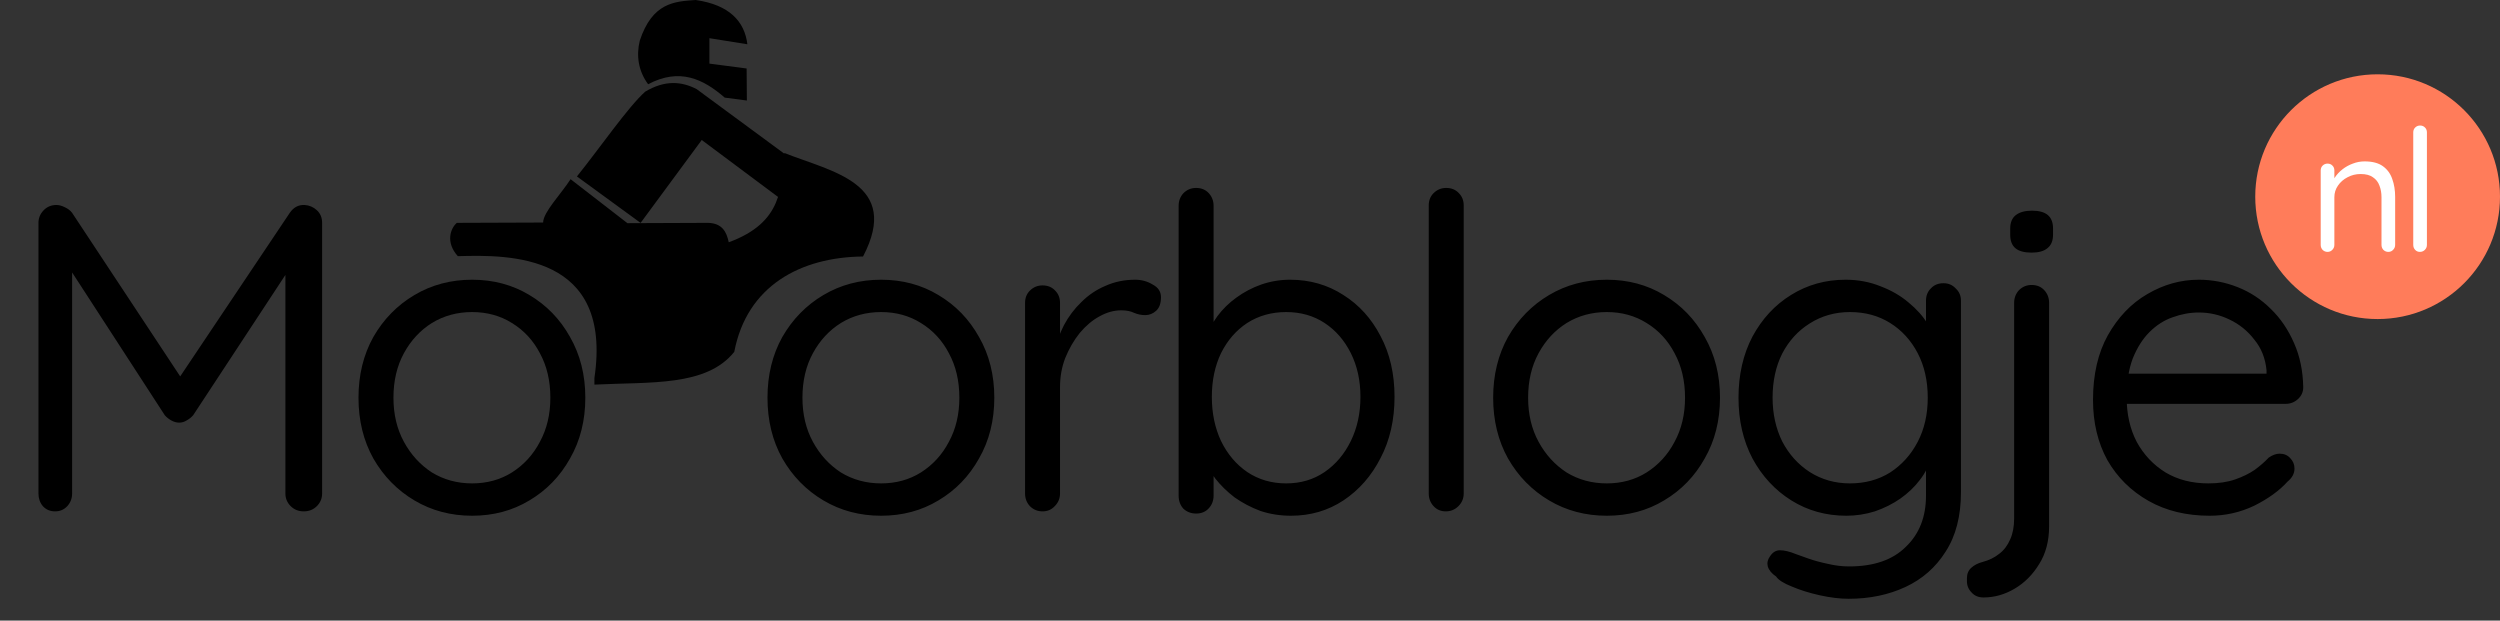
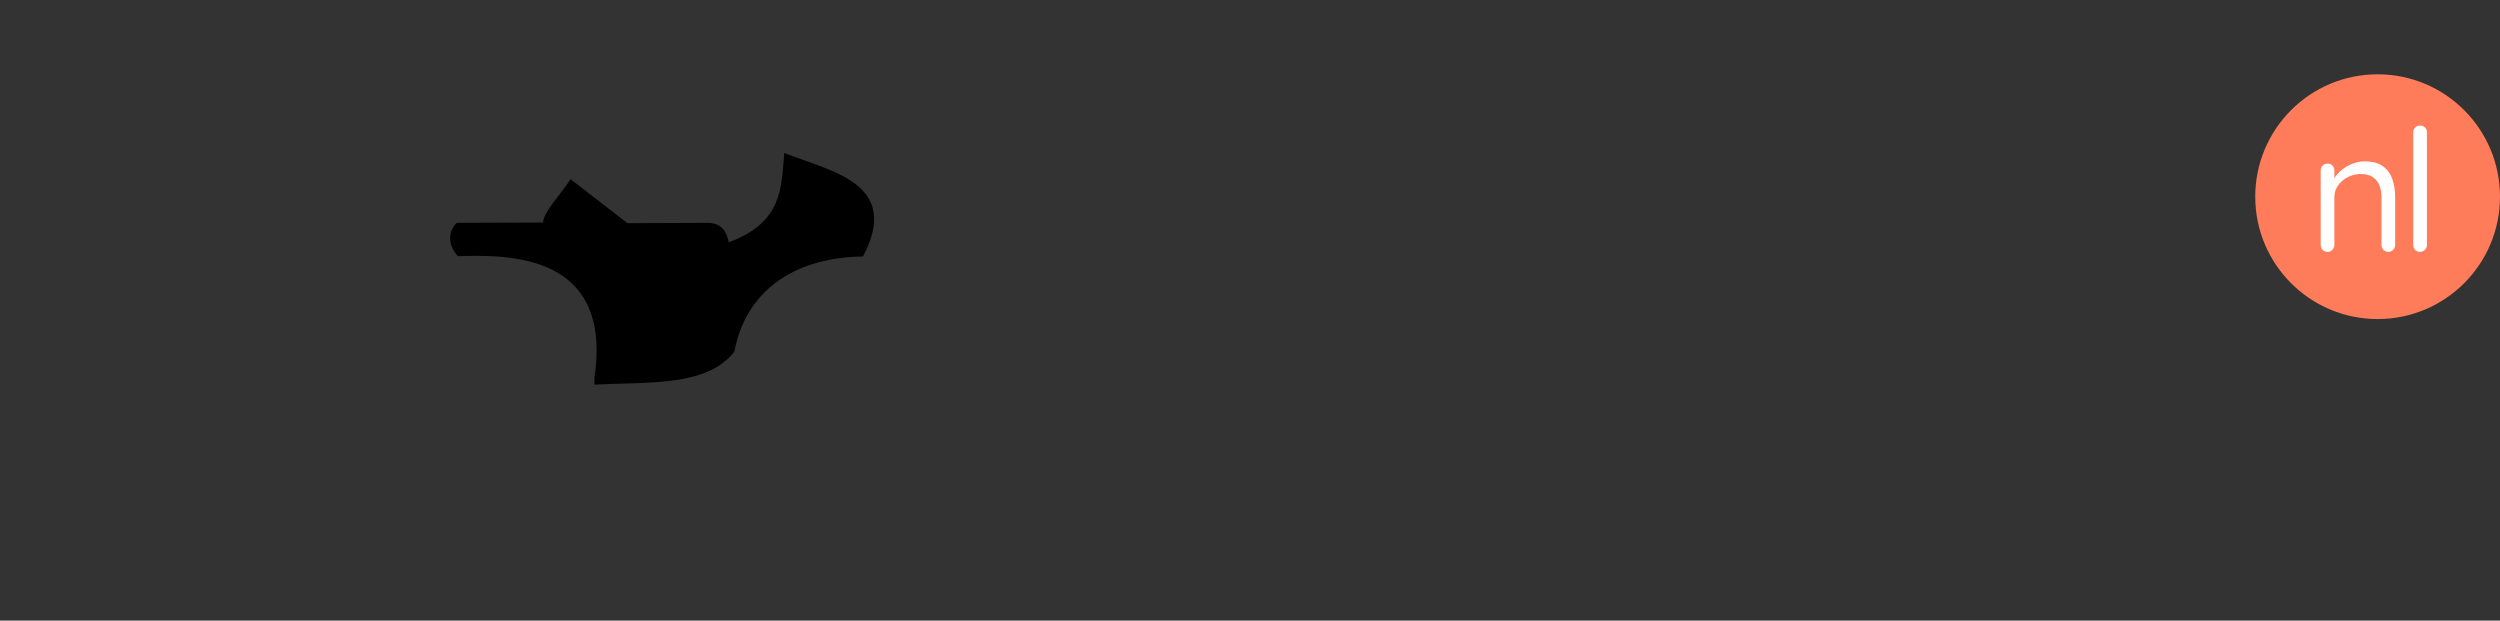
<svg xmlns="http://www.w3.org/2000/svg" width="572" height="142" viewBox="0 0 572 142" fill="none">
  <rect x="0" y="0" width="572" height="142" fill="#333333" stroke="none" />
-   <path d="M12.9 46.9C13.5 46.9 14.133 47.067 14.8 47.4C15.533 47.733 16.1 48.167 16.5 48.7L43 88.8L39.5 88.7L66.3 48.7C67.167 47.433 68.3 46.833 69.7 46.9C70.767 46.967 71.7 47.367 72.5 48.1C73.3 48.833 73.7 49.8 73.7 51V112.9C73.7 114.033 73.3 115 72.5 115.8C71.7 116.6 70.7 117 69.5 117C68.3 117 67.3 116.6 66.5 115.8C65.7 115 65.3 114.033 65.3 112.9V58.6L67.8 59.1L44.2 95C43.8 95.467 43.3 95.867 42.7 96.2C42.167 96.533 41.6 96.7 41 96.7C40.4 96.7 39.8 96.533 39.2 96.2C38.6 95.867 38.1 95.467 37.7 95L14.4 59.1L16.5 56.5V112.9C16.5 114.033 16.133 115 15.4 115.8C14.667 116.6 13.733 117 12.6 117C11.467 117 10.533 116.6 9.8 115.8C9.133 115 8.8 114.033 8.8 112.9V51C8.8 49.933 9.167 49 9.9 48.2C10.7 47.333 11.7 46.9 12.9 46.9ZM133.922 91C133.922 96.2 132.755 100.833 130.422 104.9C128.155 108.967 125.055 112.167 121.122 114.5C117.255 116.833 112.889 118 108.022 118C103.155 118 98.755 116.833 94.822 114.5C90.888 112.167 87.755 108.967 85.422 104.9C83.155 100.833 82.022 96.2 82.022 91C82.022 85.8 83.155 81.167 85.422 77.1C87.755 73.033 90.888 69.833 94.822 67.5C98.755 65.167 103.155 64 108.022 64C112.889 64 117.255 65.167 121.122 67.5C125.055 69.833 128.155 73.033 130.422 77.1C132.755 81.167 133.922 85.8 133.922 91ZM125.922 91C125.922 87.133 125.122 83.733 123.522 80.8C121.989 77.867 119.855 75.567 117.122 73.9C114.455 72.233 111.422 71.4 108.022 71.4C104.622 71.4 101.555 72.233 98.822 73.9C96.155 75.567 94.022 77.867 92.422 80.8C90.822 83.733 90.022 87.133 90.022 91C90.022 94.8 90.822 98.167 92.422 101.1C94.022 104.033 96.155 106.367 98.822 108.1C101.555 109.767 104.622 110.6 108.022 110.6C111.422 110.6 114.455 109.767 117.122 108.1C119.855 106.367 121.989 104.033 123.522 101.1C125.122 98.167 125.922 94.8 125.922 91Z" fill="black" />
  <circle cx="544" cy="45" r="28" fill="#FF7C5A" />
  <path d="M541.018 36.926C542.789 36.926 544.182 37.29 545.198 38.02C546.214 38.749 546.93 39.726 547.347 40.95C547.79 42.174 548.011 43.541 548.011 45.052V56.031C548.011 56.474 547.855 56.851 547.542 57.164C547.256 57.476 546.891 57.633 546.448 57.633C546.006 57.633 545.628 57.476 545.315 57.164C545.029 56.851 544.886 56.474 544.886 56.031V45.13C544.886 44.141 544.729 43.255 544.417 42.474C544.13 41.666 543.635 41.028 542.932 40.559C542.255 40.064 541.317 39.817 540.119 39.817C539.025 39.817 538.022 40.064 537.111 40.559C536.199 41.028 535.47 41.666 534.923 42.474C534.376 43.255 534.102 44.141 534.102 45.13V56.031C534.102 56.474 533.946 56.851 533.633 57.164C533.347 57.476 532.982 57.633 532.54 57.633C532.097 57.633 531.719 57.476 531.407 57.164C531.12 56.851 530.977 56.474 530.977 56.031V38.996C530.977 38.553 531.12 38.189 531.407 37.902C531.719 37.59 532.097 37.434 532.54 37.434C533.008 37.434 533.386 37.59 533.673 37.902C533.959 38.189 534.102 38.553 534.102 38.996V41.77L533.321 42.63C533.451 41.953 533.751 41.275 534.22 40.598C534.688 39.895 535.274 39.27 535.978 38.723C536.681 38.176 537.462 37.746 538.322 37.434C539.181 37.095 540.08 36.926 541.018 36.926Z" fill="white" />
  <path d="M555.278 56.031C555.278 56.474 555.121 56.851 554.809 57.164C554.496 57.476 554.118 57.633 553.676 57.633C553.233 57.633 552.868 57.476 552.582 57.164C552.295 56.851 552.152 56.474 552.152 56.031V30.284C552.152 29.841 552.295 29.476 552.582 29.19C552.894 28.877 553.272 28.721 553.715 28.721C554.184 28.721 554.561 28.877 554.848 29.19C555.134 29.476 555.278 29.841 555.278 30.284V56.031Z" fill="white" />
  <path fill-rule="evenodd" clip-rule="evenodd" d="M136 88C148.86 87.359 161.652 88.466 168 80.5C170.909 65.341 183.191 58.842 197.464 58.686C206.228 41.93 190.32 39.304 179.445 35C178.755 42.788 179.178 50.884 166.735 55.43C166.235 53.02 165.215 51.052 161.95 50.989L143.557 51.063L130.547 40.996C128.445 44.306 124.273 48.548 124.267 50.915L104.528 50.989C103.091 52.201 101.871 55.417 104.752 58.613C116.577 58.258 140.231 58.036 136 86.5V88Z" fill="black" />
  <mask id="mask0_1_48" style="mask-type:alpha" maskUnits="userSpaceOnUse" x="103" y="35" width="97" height="53">
-     <path fill-rule="evenodd" clip-rule="evenodd" d="M136 88C148.86 87.359 161.652 88.466 168 80.5C170.909 65.341 183.191 58.842 197.464 58.686C206.228 41.93 190.32 39.304 179.445 35C178.755 42.788 179.178 50.884 166.735 55.43C166.235 53.02 165.215 51.052 161.95 50.989L143.557 51.063L130.547 40.996C128.445 44.306 124.273 48.548 124.267 50.915L104.528 50.989C103.091 52.201 101.871 55.417 104.752 58.613C116.577 58.258 140.231 58.036 136 86.5V88Z" fill="black" />
-   </mask>
+     </mask>
  <g mask="url(#mask0_1_48)">
</g>
-   <path fill-rule="evenodd" clip-rule="evenodd" d="M170.885 23L170.827 15.669L162.314 14.555V8.737L171 10.129C170.361 4.887 166.867 1.098 159.168 0C154.334 0.329 149.265 0.581 146.381 9.301C145.536 12.759 146.063 16.258 148.29 19.272C155.501 15.461 160.897 18.063 165.82 22.338L170.885 23Z" fill="black" />
-   <path fill-rule="evenodd" clip-rule="evenodd" d="M185 39.249L159.405 20.4C155.965 18.611 152.171 18.271 147.636 20.961C143.76 24.393 137.213 33.901 132 40.372L146.567 51L160.557 32.03L182.695 48.553C184.4 45.655 184.798 42.253 185 39.249L185 39.249Z" fill="black" />
-   <path d="M227.5 91C227.5 96.2 226.333 100.833 224 104.9C221.733 108.967 218.633 112.167 214.7 114.5C210.833 116.833 206.467 118 201.6 118C196.733 118 192.333 116.833 188.4 114.5C184.467 112.167 181.333 108.967 179 104.9C176.733 100.833 175.6 96.2 175.6 91C175.6 85.8 176.733 81.167 179 77.1C181.333 73.033 184.467 69.833 188.4 67.5C192.333 65.167 196.733 64 201.6 64C206.467 64 210.833 65.167 214.7 67.5C218.633 69.833 221.733 73.033 224 77.1C226.333 81.167 227.5 85.8 227.5 91ZM219.5 91C219.5 87.133 218.7 83.733 217.1 80.8C215.567 77.867 213.433 75.567 210.7 73.9C208.033 72.233 205 71.4 201.6 71.4C198.2 71.4 195.133 72.233 192.4 73.9C189.733 75.567 187.6 77.867 186 80.8C184.4 83.733 183.6 87.133 183.6 91C183.6 94.8 184.4 98.167 186 101.1C187.6 104.033 189.733 106.367 192.4 108.1C195.133 109.767 198.2 110.6 201.6 110.6C205 110.6 208.033 109.767 210.7 108.1C213.433 106.367 215.567 104.033 217.1 101.1C218.7 98.167 219.5 94.8 219.5 91ZM238.533 117C237.399 117 236.433 116.6 235.633 115.8C234.899 115 234.533 114.033 234.533 112.9V69.3C234.533 68.167 234.899 67.233 235.633 66.5C236.433 65.7 237.399 65.3 238.533 65.3C239.733 65.3 240.699 65.7 241.433 66.5C242.166 67.233 242.533 68.167 242.533 69.3V82.5L241.333 80.4C241.733 78.333 242.433 76.333 243.433 74.4C244.499 72.4 245.833 70.633 247.433 69.1C249.033 67.5 250.866 66.267 252.933 65.4C254.999 64.467 257.266 64 259.733 64C261.199 64 262.533 64.367 263.733 65.1C264.999 65.767 265.633 66.733 265.633 68C265.633 69.4 265.266 70.433 264.533 71.1C263.799 71.767 262.966 72.1 262.033 72.1C261.166 72.1 260.333 71.933 259.533 71.6C258.733 71.2 257.733 71 256.533 71C254.866 71 253.199 71.467 251.533 72.4C249.933 73.267 248.433 74.533 247.033 76.2C245.699 77.867 244.599 79.767 243.733 81.9C242.933 83.967 242.533 86.2 242.533 88.6V112.9C242.533 114.033 242.133 115 241.333 115.8C240.599 116.6 239.666 117 238.533 117ZM295.17 64C299.703 64 303.77 65.167 307.37 67.5C310.97 69.767 313.803 72.9 315.87 76.9C318.003 80.9 319.07 85.533 319.07 90.8C319.07 96.067 318.003 100.733 315.87 104.8C313.803 108.867 310.97 112.1 307.37 114.5C303.836 116.833 299.836 118 295.37 118C292.903 118 290.57 117.633 288.37 116.9C286.236 116.1 284.27 115.067 282.47 113.8C280.736 112.467 279.27 111.033 278.07 109.5C276.87 107.9 276.003 106.333 275.47 104.8L277.67 103.4V113.4C277.67 114.533 277.303 115.5 276.57 116.3C275.836 117.1 274.87 117.5 273.67 117.5C272.536 117.5 271.57 117.133 270.77 116.4C270.036 115.6 269.67 114.6 269.67 113.4V47.1C269.67 45.967 270.036 45 270.77 44.2C271.57 43.4 272.536 43 273.67 43C274.87 43 275.836 43.4 276.57 44.2C277.303 45 277.67 45.967 277.67 47.1V77.9L276.17 77.1C276.636 75.433 277.436 73.833 278.57 72.3C279.77 70.7 281.203 69.3 282.87 68.1C284.603 66.833 286.503 65.833 288.57 65.1C290.703 64.367 292.903 64 295.17 64ZM294.27 71.4C290.936 71.4 287.97 72.233 285.37 73.9C282.836 75.567 280.836 77.867 279.37 80.8C277.97 83.733 277.27 87.067 277.27 90.8C277.27 94.533 277.97 97.9 279.37 100.9C280.836 103.9 282.836 106.267 285.37 108C287.97 109.733 290.936 110.6 294.27 110.6C297.603 110.6 300.536 109.733 303.07 108C305.603 106.267 307.603 103.9 309.07 100.9C310.536 97.9 311.27 94.533 311.27 90.8C311.27 87.067 310.536 83.733 309.07 80.8C307.603 77.867 305.603 75.567 303.07 73.9C300.536 72.233 297.603 71.4 294.27 71.4ZM334.895 112.9C334.895 114.033 334.495 115 333.695 115.8C332.895 116.6 331.929 117 330.795 117C329.662 117 328.729 116.6 327.995 115.8C327.262 115 326.895 114.033 326.895 112.9V47C326.895 45.867 327.262 44.933 327.995 44.2C328.795 43.4 329.762 43 330.895 43C332.095 43 333.062 43.4 333.795 44.2C334.529 44.933 334.895 45.867 334.895 47V112.9ZM393.535 91C393.535 96.2 392.368 100.833 390.035 104.9C387.768 108.967 384.668 112.167 380.735 114.5C376.868 116.833 372.502 118 367.635 118C362.768 118 358.368 116.833 354.435 114.5C350.502 112.167 347.368 108.967 345.035 104.9C342.768 100.833 341.635 96.2 341.635 91C341.635 85.8 342.768 81.167 345.035 77.1C347.368 73.033 350.502 69.833 354.435 67.5C358.368 65.167 362.768 64 367.635 64C372.502 64 376.868 65.167 380.735 67.5C384.668 69.833 387.768 73.033 390.035 77.1C392.368 81.167 393.535 85.8 393.535 91ZM385.535 91C385.535 87.133 384.735 83.733 383.135 80.8C381.602 77.867 379.468 75.567 376.735 73.9C374.068 72.233 371.035 71.4 367.635 71.4C364.235 71.4 361.168 72.233 358.435 73.9C355.768 75.567 353.635 77.867 352.035 80.8C350.435 83.733 349.635 87.133 349.635 91C349.635 94.8 350.435 98.167 352.035 101.1C353.635 104.033 355.768 106.367 358.435 108.1C361.168 109.767 364.235 110.6 367.635 110.6C371.035 110.6 374.068 109.767 376.735 108.1C379.468 106.367 381.602 104.033 383.135 101.1C384.735 98.167 385.535 94.8 385.535 91ZM422.268 64C425.135 64 427.801 64.5 430.268 65.5C432.735 66.433 434.868 67.667 436.668 69.2C438.535 70.733 439.968 72.333 440.968 74C442.035 75.667 442.568 77.233 442.568 78.7L440.668 77.5V68.8C440.668 67.667 441.035 66.733 441.768 66C442.501 65.2 443.468 64.8 444.668 64.8C445.801 64.8 446.735 65.2 447.468 66C448.268 66.733 448.668 67.667 448.668 68.8V112.6C448.668 118.067 447.501 122.6 445.168 126.2C442.901 129.8 439.835 132.5 435.968 134.3C432.101 136.1 427.768 137 422.968 137C420.968 137 418.768 136.733 416.368 136.2C413.968 135.667 411.835 135 409.968 134.2C408.101 133.467 406.901 132.7 406.368 131.9C405.368 131.233 404.735 130.467 404.468 129.6C404.268 128.8 404.435 128.033 404.968 127.3C405.568 126.367 406.335 125.9 407.268 125.9C408.268 125.9 409.501 126.2 410.968 126.8C411.568 127 412.501 127.333 413.768 127.8C415.101 128.267 416.568 128.667 418.168 129C419.835 129.4 421.468 129.6 423.068 129.6C428.735 129.6 433.068 128.1 436.068 125.1C439.135 122.167 440.668 118.267 440.668 113.4V104.1L441.768 104.6C441.368 106.467 440.535 108.2 439.268 109.8C438.068 111.4 436.568 112.833 434.768 114.1C433.035 115.3 431.101 116.267 428.968 117C426.835 117.667 424.668 118 422.468 118C417.801 118 413.601 116.833 409.868 114.5C406.135 112.167 403.168 108.967 400.968 104.9C398.835 100.833 397.768 96.2 397.768 91C397.768 85.733 398.835 81.067 400.968 77C403.168 72.933 406.101 69.767 409.768 67.5C413.501 65.167 417.668 64 422.268 64ZM423.268 71.4C419.868 71.4 416.801 72.267 414.068 74C411.401 75.667 409.301 77.967 407.768 80.9C406.301 83.833 405.568 87.2 405.568 91C405.568 94.667 406.301 98 407.768 101C409.301 103.933 411.401 106.267 414.068 108C416.801 109.733 419.868 110.6 423.268 110.6C426.735 110.6 429.801 109.767 432.468 108.1C435.135 106.367 437.235 104.033 438.768 101.1C440.301 98.167 441.068 94.8 441.068 91C441.068 87.133 440.301 83.733 438.768 80.8C437.235 77.867 435.135 75.567 432.468 73.9C429.801 72.233 426.735 71.4 423.268 71.4ZM468.835 120.4C468.835 123.8 468.068 126.7 466.535 129.1C465.068 131.5 463.202 133.367 460.935 134.7C458.668 136.033 456.302 136.7 453.835 136.7C452.702 136.7 451.802 136.333 451.135 135.6C450.402 134.867 450.035 134 450.035 133V132.3C450.035 131.3 450.368 130.5 451.035 129.9C451.702 129.3 452.535 128.867 453.535 128.6C455.068 128.2 456.368 127.567 457.435 126.7C458.502 125.9 459.335 124.8 459.935 123.4C460.535 122.067 460.835 120.467 460.835 118.6V69.3C460.835 68.167 461.202 67.2 461.935 66.4C462.735 65.6 463.702 65.2 464.835 65.2C466.035 65.2 467.002 65.6 467.735 66.4C468.468 67.2 468.835 68.167 468.835 69.3V120.4ZM464.835 57.8C463.168 57.8 461.935 57.467 461.135 56.8C460.335 56.133 459.935 55.1 459.935 53.7V52.3C459.935 50.9 460.368 49.867 461.235 49.2C462.102 48.533 463.335 48.2 464.935 48.2C466.535 48.2 467.735 48.533 468.535 49.2C469.335 49.867 469.735 50.9 469.735 52.3V53.7C469.735 55.1 469.302 56.133 468.435 56.8C467.635 57.467 466.435 57.8 464.835 57.8ZM505.581 118C500.248 118 495.581 116.867 491.581 114.6C487.581 112.333 484.448 109.233 482.181 105.3C479.981 101.3 478.881 96.7 478.881 91.5C478.881 85.7 480.015 80.767 482.281 76.7C484.615 72.567 487.615 69.433 491.281 67.3C495.015 65.1 498.948 64 503.081 64C506.148 64 509.115 64.567 511.981 65.7C514.848 66.833 517.381 68.5 519.581 70.7C521.781 72.833 523.548 75.433 524.881 78.5C526.215 81.5 526.915 84.867 526.981 88.6C526.981 89.667 526.581 90.567 525.781 91.3C524.981 92.033 524.048 92.4 522.981 92.4H483.481L481.681 85.5H520.181L518.581 86.9V84.7C518.315 81.967 517.381 79.633 515.781 77.7C514.248 75.7 512.348 74.167 510.081 73.1C507.881 72.033 505.548 71.5 503.081 71.5C501.081 71.5 499.081 71.867 497.081 72.6C495.148 73.267 493.381 74.4 491.781 76C490.248 77.533 488.981 79.533 487.981 82C487.048 84.467 486.581 87.433 486.581 90.9C486.581 94.767 487.348 98.167 488.881 101.1C490.481 104.033 492.681 106.367 495.481 108.1C498.281 109.767 501.548 110.6 505.281 110.6C507.615 110.6 509.648 110.3 511.381 109.7C513.115 109.1 514.615 108.367 515.881 107.5C517.148 106.567 518.215 105.633 519.081 104.7C519.948 104.1 520.781 103.8 521.581 103.8C522.581 103.8 523.381 104.133 523.981 104.8C524.648 105.467 524.981 106.267 524.981 107.2C524.981 108.333 524.448 109.333 523.381 110.2C521.515 112.267 518.981 114.1 515.781 115.7C512.581 117.233 509.181 118 505.581 118Z" fill="black" />
</svg>